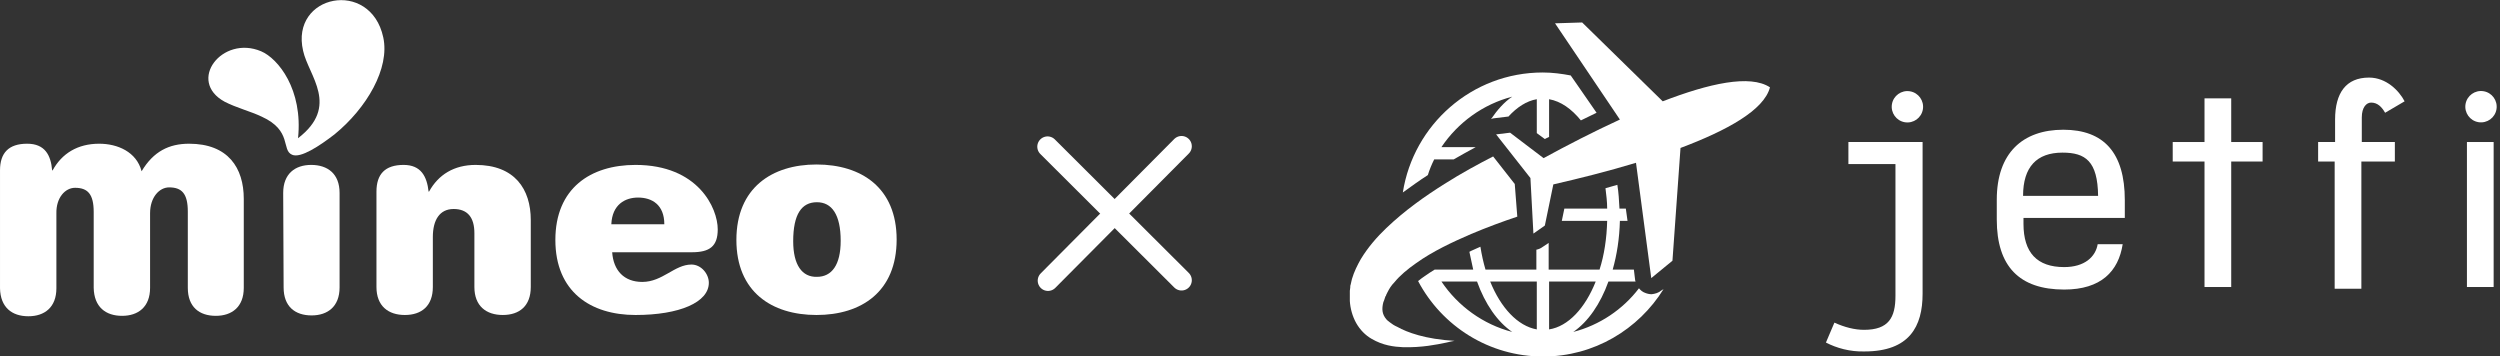
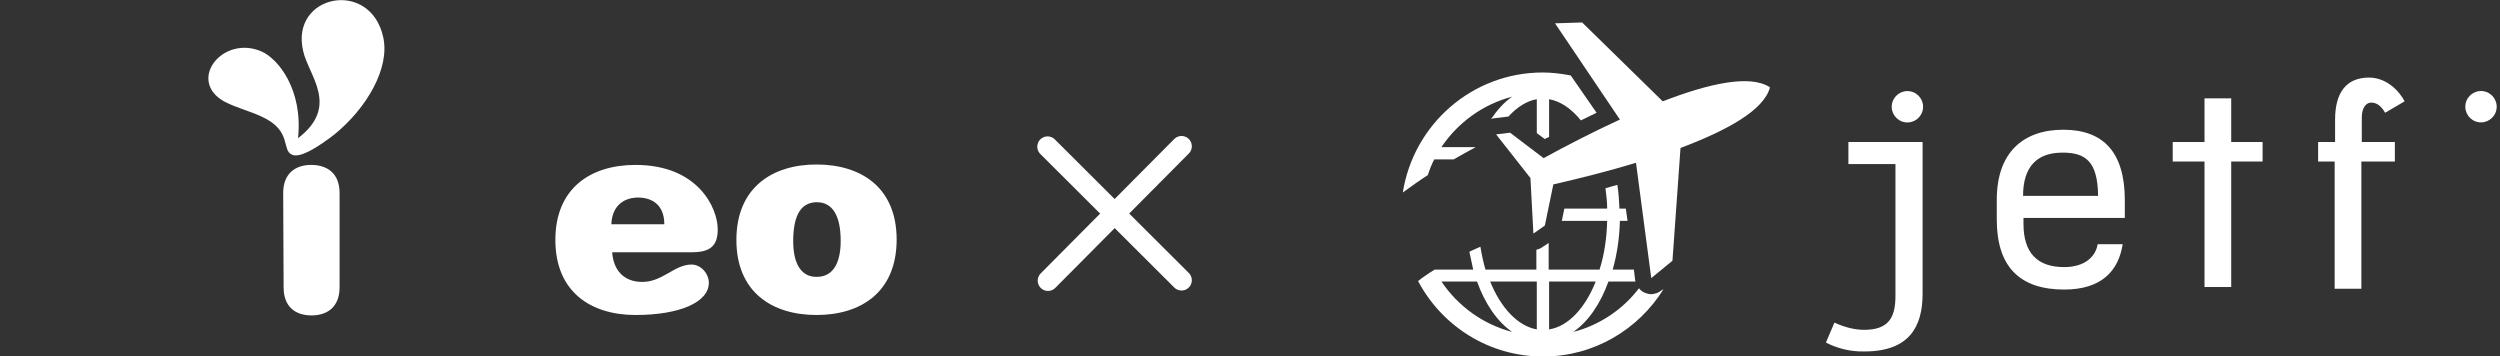
<svg xmlns="http://www.w3.org/2000/svg" version="1.1" id="レイヤー_1" x="0px" y="0px" viewBox="0 0 589.7 84" style="enable-background:new 0 0 589.7 84;" xml:space="preserve">
  <rect x="0" y="0" width="589.7" height="84" fill="#333333" stroke="none" />
  <style type="text/css">
	.st0{fill:none;stroke:#FFFFFF;stroke-width:4.85;stroke-linecap:round;stroke-miterlimit:10;}
	.st1{fill:#FFFFFF;}
</style>
  <g>
    <g>
      <line class="st0" x1="247.1" y1="34.6" x2="278.7" y2="66.1" />
      <line class="st0" x1="278.7" y1="34.5" x2="247.2" y2="66.2" />
    </g>
-     <path class="st1" d="M112.2,38.9c-5.1,0-8.8,2.3-11,6.3l-0.1,0c-0.4-3.6-1.8-6.3-5.9-6.3c-4.4,0-6.4,2.2-6.4,6.3l0,22.5   c0,4.5,2.8,6.6,6.7,6.6c3.9,0,6.6-2.1,6.6-6.6l0-11.8c0-4,1.6-6.6,4.9-6.6c3.3,0,4.9,2,4.9,5.7l0,12.7c0,4.5,2.8,6.6,6.7,6.6   c3.9,0,6.6-2.1,6.6-6.6l0-15.8C125.2,44.6,121.4,38.9,112.2,38.9" />
-     <path class="st1" d="M44.3,49.9c0-4.2-1.4-5.7-4.4-5.7c-2.3,0-4.5,2.3-4.5,6.1l0,17.6c0,4.5-2.8,6.6-6.6,6.6   c-3.9,0-6.6-2.1-6.7-6.6l0-17.9c0-4.2-1.4-5.7-4.4-5.7c-2.3,0-4.5,2.3-4.4,6.1l0,17.6c0,4.5-2.8,6.6-6.6,6.6   c-3.9,0-6.6-2.1-6.7-6.6l0-27.8c0-4.1,2-6.3,6.4-6.3c4.2,0,5.6,2.7,5.9,6.3l0.1,0c2.2-4,5.9-6.3,11-6.3c4.3,0,8.8,1.9,10,6.5   c2.8-4.7,6.5-6.5,11.2-6.5c9.2,0,12.9,5.7,12.9,13l0,21c0,4.5-2.8,6.6-6.6,6.6c-3.9,0-6.6-2.1-6.6-6.6L44.3,49.9" />
    <path class="st1" d="M149.9,74.3c-10.6,0-18.9-5.5-18.9-17.7c0-12.2,8.3-17.7,18.9-17.7c14.8,0,19.4,10.2,19.4,15.2   c0,4-1.9,5.4-6.1,5.4l-18.8,0c0.3,4.3,2.8,7,7.1,7c4.8,0,7.6-4.1,11.6-4.1c2.3,0,4.1,2.2,4.1,4.3C167.2,71.3,160.3,74.3,149.9,74.3    M156.7,52.9c0-4.6-2.9-6.3-6.2-6.3c-3,0-6.1,1.6-6.3,6.3L156.7,52.9z" />
    <path class="st1" d="M192.6,38.8c10.6,0,18.9,5.5,18.9,17.7c0,12.3-8.3,17.8-18.9,17.8c-10.6,0-18.9-5.5-18.9-17.7   C173.7,44.3,182.1,38.8,192.6,38.8 M192.7,47.7c-3.6,0-5.6,2.8-5.6,9.2c0,5.6,2.1,8.5,5.6,8.4c3.5,0,5.6-2.8,5.6-8.5   C198.3,50.6,196.2,47.7,192.7,47.7" />
    <path class="st1" d="M66.8,45.5c0-4.5,2.8-6.6,6.6-6.6c3.9,0,6.7,2.1,6.7,6.6l0,22.3c0,4.5-2.8,6.6-6.6,6.6c-3.9,0-6.6-2.1-6.6-6.6   L66.8,45.5" />
    <path class="st1" d="M90.4,8.8c-3-13.9-22-10.1-18.9,3.2c1.3,5.9,8.7,13-1.2,20.6c1.2-11.5-4.7-18.8-8.7-20.5   c-9.2-3.9-17.6,7-8.6,11.9c2.7,1.4,6.2,2.3,8.7,3.5c7.3,3.3,4.6,7.9,7.2,9c2,0.9,6.5-2.1,10-4.8C86.5,25.5,92,16.1,90.4,8.8" />
    <g>
      <g>
        <path class="st1" d="M391.9,68.5c-0.7,0.6-1.5,0.8-2.3,0.9c-0.5,0-1-0.1-1.5-0.3c-0.6-0.2-1.1-0.6-1.5-1.1     c-3.8,5-9.3,8.7-15.5,10.3c3.5-2.4,6.4-6.6,8.3-11.9h6.4c0-0.1-0.1-0.2-0.1-0.3l-0.3-2.5h-5c1-3.5,1.6-7.4,1.7-11.5h1.8l-0.4-2.9     h-1.5c-0.1-1.9-0.2-3.8-0.5-5.6c-0.9,0.3-1.9,0.5-2.8,0.8c0.2,1.6,0.4,3.2,0.4,4.8h-10.1l-0.6,2.9h10.7     c-0.1,4.1-0.7,8.1-1.8,11.5h-12v-6.3l-1.5,1c-0.4,0.3-0.9,0.5-1.4,0.6v4.7h-12c-0.5-1.7-0.9-3.5-1.2-5.4     c-0.3,0.1-0.6,0.3-0.9,0.4c-0.6,0.3-1.2,0.5-1.7,0.8c0.3,1.4,0.6,2.9,0.9,4.2h-9.1v0c-0.8,0.5-1.6,1-2.3,1.5     c-0.6,0.4-1.1,0.8-1.6,1.2c5.6,10.6,16.7,17.8,29.5,17.8c12,0,22.5-6.4,28.4-15.9L391.9,68.5z M340,66.4h8.4     c1.9,5.3,4.8,9.5,8.3,11.9C349.8,76.5,343.9,72.2,340,66.4z M362.5,77.7c-4.5-0.8-8.5-5.1-11-11.3h11V77.7z M365.4,66.4h11     c-2.5,6.3-6.5,10.6-11,11.3V66.4z" />
        <path class="st1" d="M417.5,20.6c-4.7-3.1-14.4-0.9-25.3,3.3L373.2,5.3l-6.4,0.2l15.3,22.7c-6.3,2.9-12.5,6.1-18,9.1l-7.9-6     l-3.3,0.4L361,42l0.7,13.1l2.7-1.9l2-9.7c6.1-1.4,12.9-3.1,19.5-5.1l3.6,27.2l5-4.1l1.9-26.6C407.3,30.8,416.1,26,417.5,20.6z" />
        <path class="st1" d="M372.1,20.1l-1.6-2.3c-2.1-0.4-4.3-0.7-6.6-0.7c-16.7,0-30.5,12.3-33,28.3c2.1-1.5,4-2.9,5.9-4.1     c0.4-1.3,0.9-2.5,1.5-3.7h4.6c1.7-1,3.4-1.9,5.2-2.9H340c3.9-5.8,9.8-10.1,16.7-11.9c-1.9,1.3-3.5,3.1-5,5.3     c0.2-0.1,0.5-0.2,0.7-0.2l3.3-0.4c0,0,0,0,0.1,0c2-2.2,4.3-3.7,6.7-4.1v8l1.9,1.4c0.3-0.2,0.6-0.3,1-0.5v-8.9     c2.8,0.5,5.3,2.3,7.5,5l3.7-1.8L372.1,20.1z" />
-         <path class="st1" d="M357.3,43.4l-5.1-6.5c-3.5,1.8-7.4,3.9-11.5,6.5c-4.6,2.9-9.3,6.2-13.7,10.4c-2.2,2.1-4.3,4.5-6,7.3     c-0.8,1.4-1.6,3-2.1,4.7c-0.1,0.4-0.2,0.9-0.3,1.3c-0.1,0.2-0.1,0.4-0.1,0.7l-0.1,0.8l0,1l0,1.4c0.1,1.7,0.6,3.6,1.5,5.2     c0.9,1.6,2.2,2.9,3.6,3.7c2.7,1.6,5.3,1.9,7.5,2c4.4,0.1,7.8-0.6,10.2-1.1c0.7-0.2,1.4-0.3,1.9-0.4c-6.9-0.4-11.2-2-13.5-3.3     c-0.7-0.3-1.3-0.7-1.8-1.1c-0.2-0.2-0.4-0.3-0.4-0.3l0,0c-0.1-0.1-0.3-0.3-0.4-0.4c-1-1.2-1.1-2.4-0.7-4c0.1-0.2,0.1-0.3,0.2-0.5     l0.3-0.9l0,0c0-0.1,0,0.2,0,0.1l0,0l0-0.1l0.1-0.1c0-0.1,0.1-0.2,0.1-0.3c0.1-0.2,0.2-0.4,0.3-0.6c0.4-0.8,0.9-1.6,1.6-2.3     c1.3-1.6,3.1-3.1,5.1-4.5c3.9-2.8,8.6-5,13-6.9c3.8-1.6,7.6-3,10.9-4.1L357.3,43.4z" />
      </g>
      <g>
        <path class="st1" d="M471,47.1c0-11,6.1-16.5,15.7-16.5c9.6,0,14.5,5.5,14.5,16.6v4.2h-23.9v1.4c0,6.8,3.2,10.2,9.6,10.2     c4.8,0,7.4-2.4,7.9-5.4h5.9c-1,6.4-5.1,10.7-13.8,10.7c-10.6,0-15.9-5.5-15.9-16.5V47.1z M494.9,46.2c-0.1-8.2-3-10.2-8.4-10.2     c-6.1,0-9.3,3.4-9.3,10.2H494.9z" />
        <path class="st1" d="M520,67.7V38.1h-7.5v-4.6h7.5V23.2h6.3v10.3h7.4v4.6h-7.4v29.6H520z" />
-         <path class="st1" d="M588.2,33.5v34.2h-6.3V33.5H588.2z" />
        <ellipse transform="matrix(0.16 -0.987 0.987 0.16 466.829 598.646)" class="st1" cx="585.1" cy="25.1" rx="3.7" ry="3.7" />
        <ellipse transform="matrix(0.16 -0.987 0.987 0.16 353.177 465.122)" class="st1" cx="449.8" cy="25.1" rx="3.7" ry="3.7" />
        <path class="st1" d="M430.7,80.8l2-4.7c2.4,1.1,4.8,1.7,7,1.7c5.8,0,7.4-2.9,7.4-8V38.7H436v-5.2h17.5v35.8     c0,7.7-3.1,13.6-13.7,13.6C436.4,83,433.2,82.1,430.7,80.8z" />
        <path class="st1" d="M550.8,33.4v-5.2c0-6.3,2.6-9.9,8-9.9c4.1,0,7.1,3.1,8.4,5.6l-4.6,2.7c-0.8-1.4-1.8-2.4-3.3-2.4     c-1.1,0-2.2,1.1-2.2,3.5v5.8h7.8v4.6H557v30h-6.3v-30h-3.9v-4.6H550.8z" />
      </g>
    </g>
  </g>
</svg>